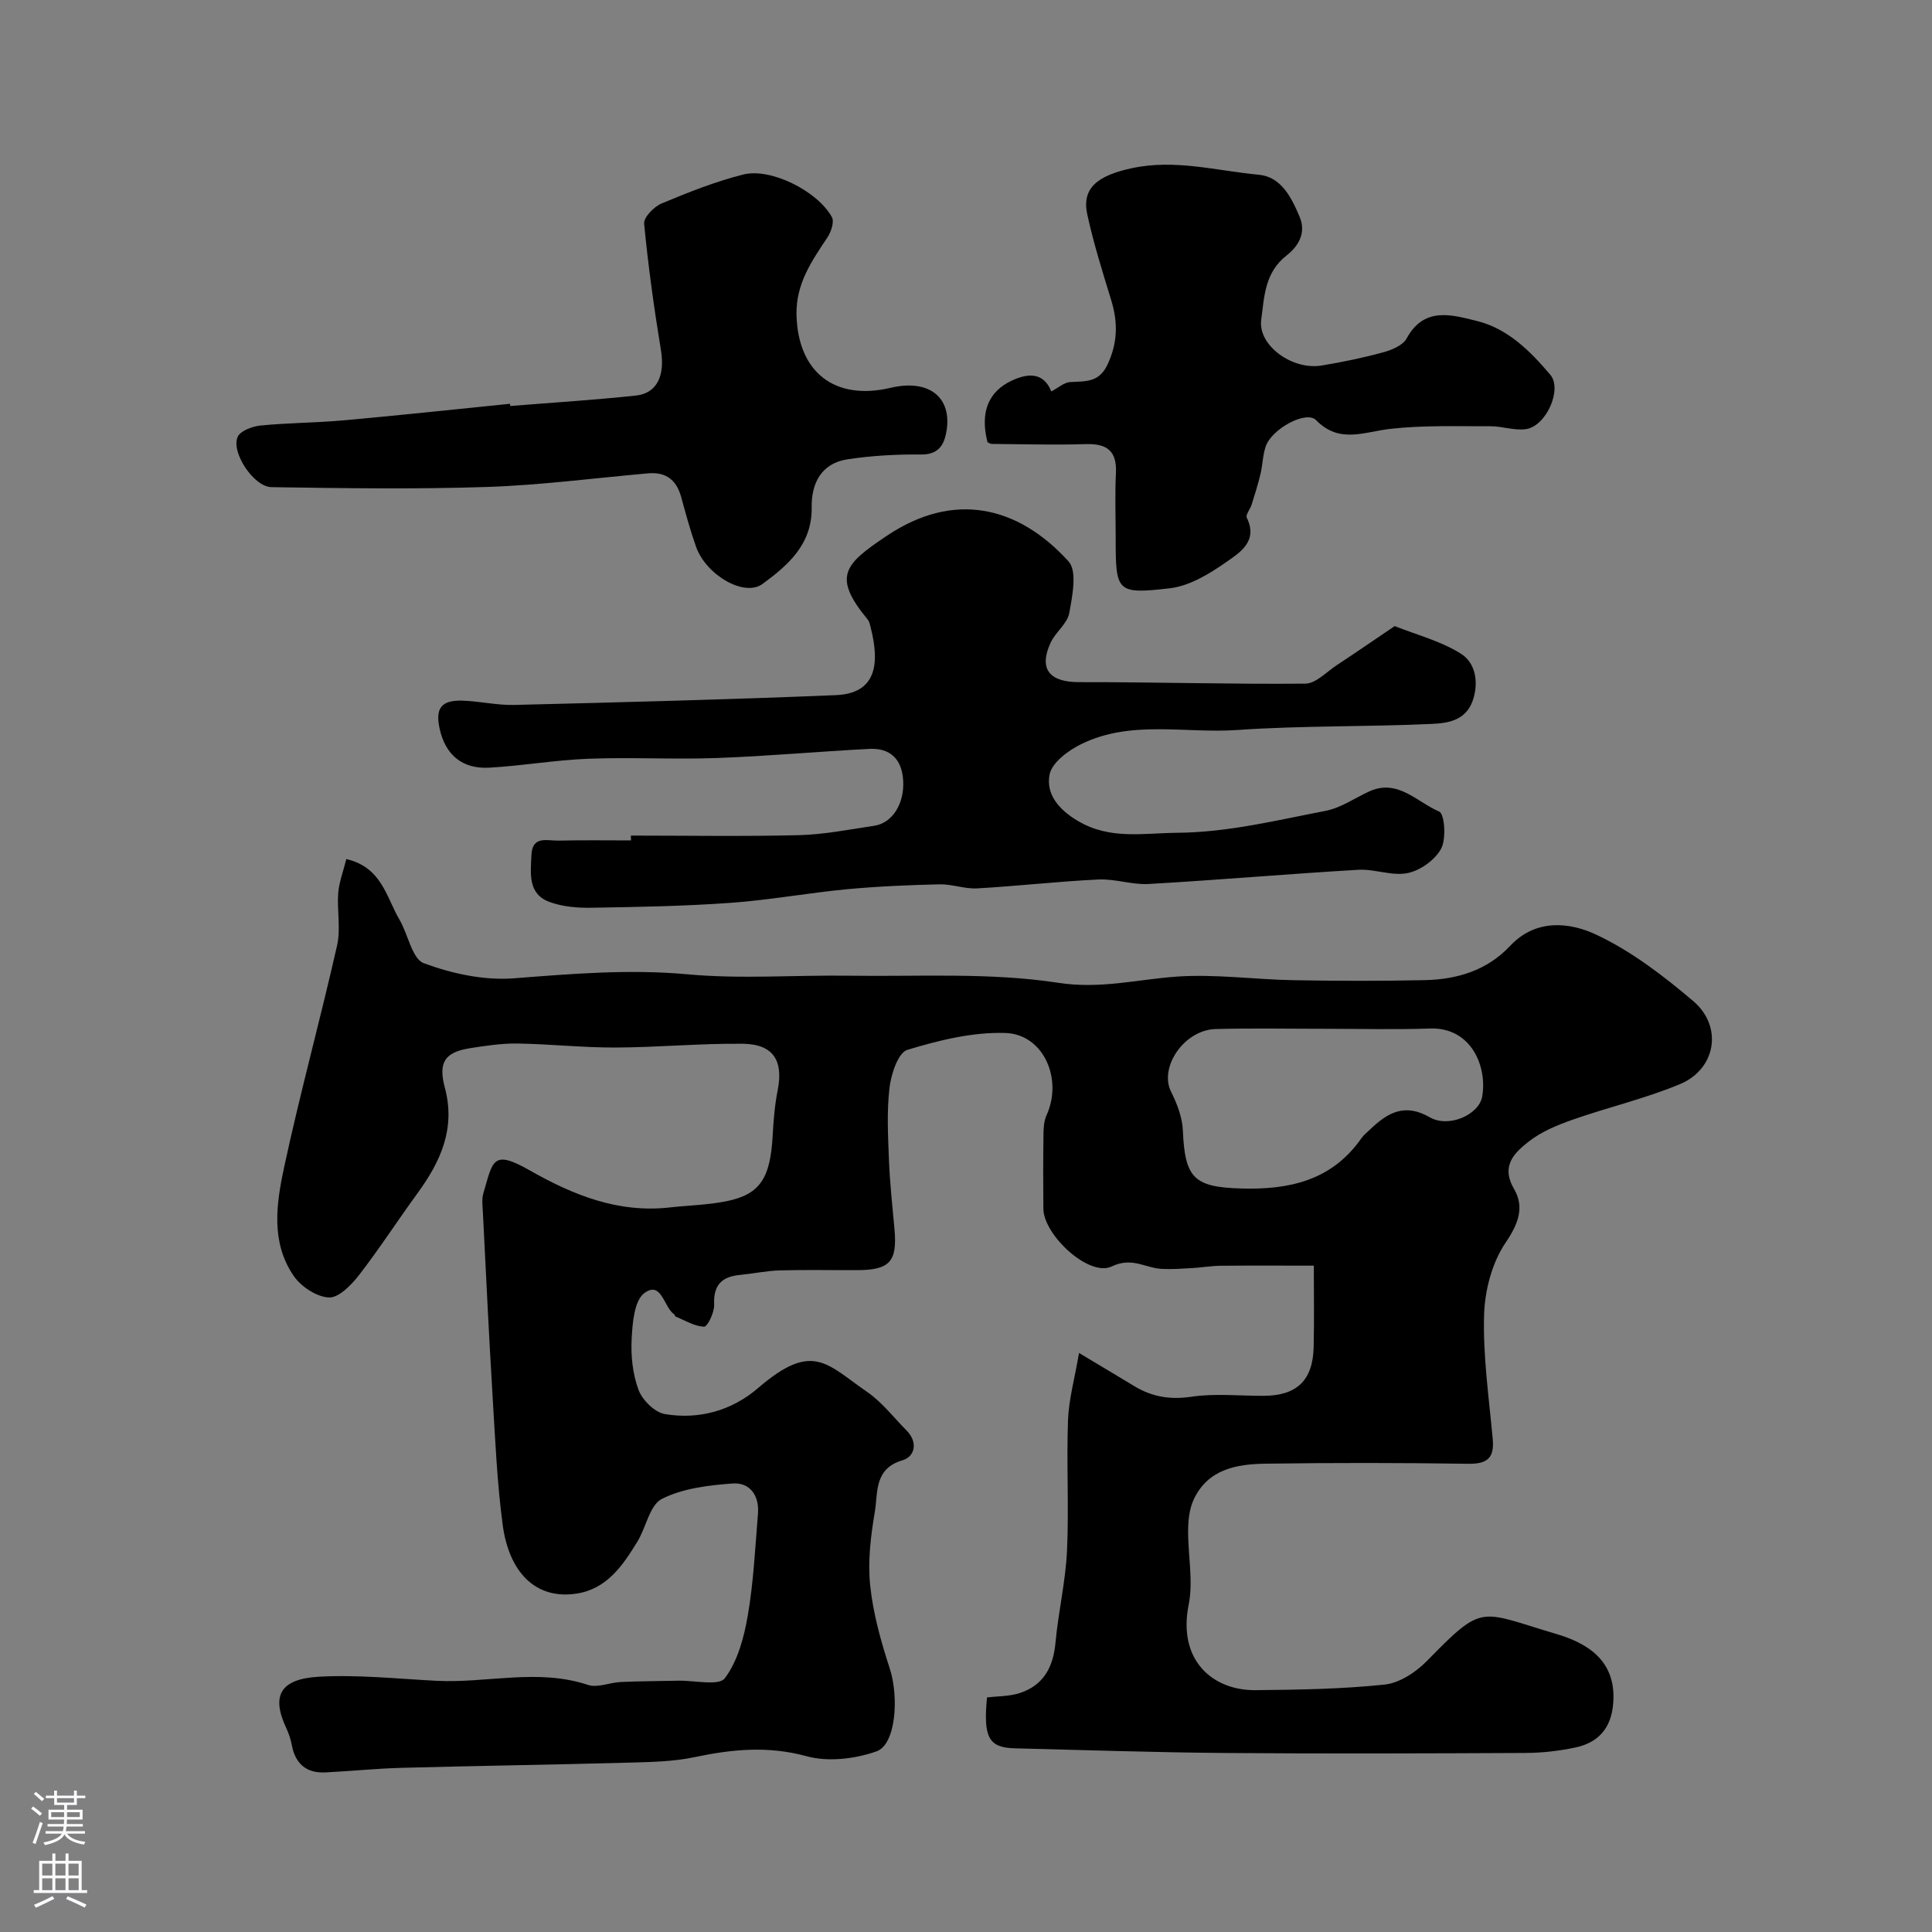
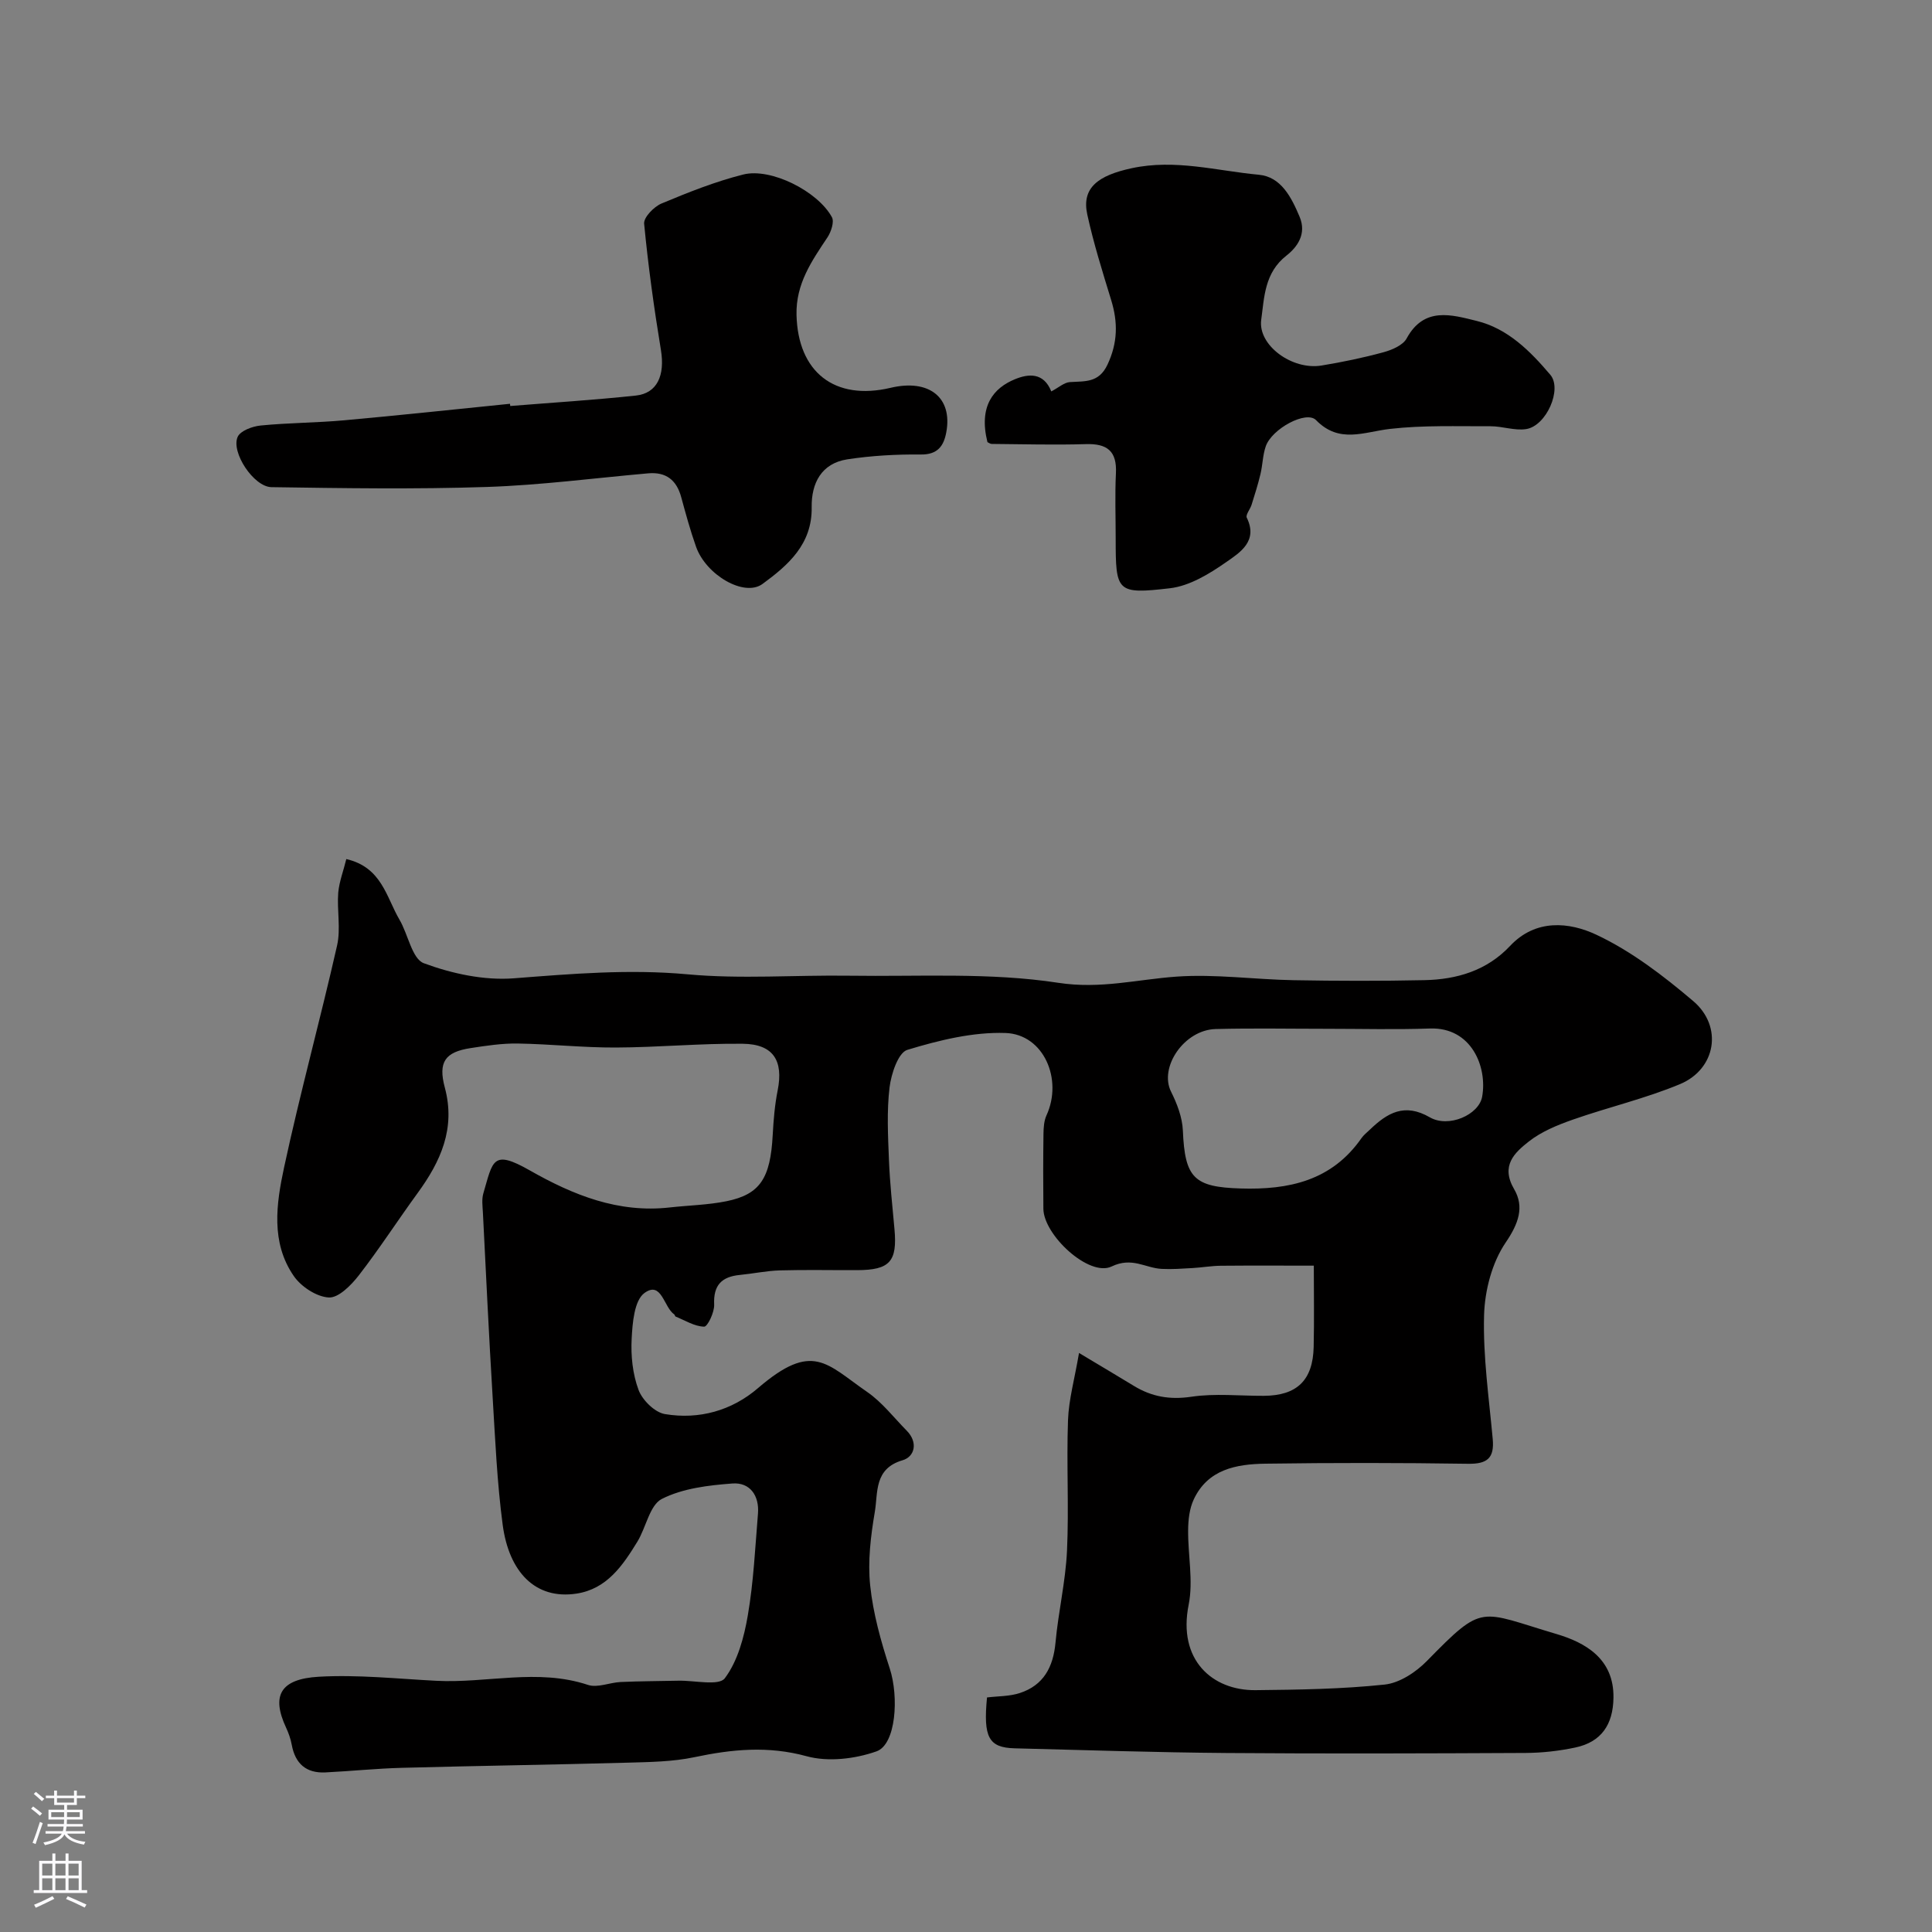
<svg xmlns="http://www.w3.org/2000/svg" enable-background="new 0 0 400 400" viewBox="0 0 400 400">
  <rect x="0" y="0" width="400" height="400" fill="#808080" stroke="none" />
  <g fill="#010000">
    <path d="m71.7 177.86c7.37 1.71 8.28 7.92 11.01 12.55 1.79 3.04 2.6 8.12 5.05 9.02 5.83 2.16 12.47 3.59 18.61 3.12 12.01-.93 23.85-1.94 35.97-.83 11.07 1.02 22.31.13 33.48.29 14.46.21 29.12-.71 43.29 1.47 8.71 1.34 16.32-.7 24.46-1.28 8.03-.57 16.17.6 24.27.74 9.02.16 18.06.18 27.08-.01 6.72-.14 12.93-1.98 17.73-7.09 5.31-5.66 12.28-4.94 17.87-2.31 7.25 3.41 13.88 8.5 20.04 13.73 6.2 5.26 4.73 14.08-2.74 17.2-7.17 2.99-14.84 4.77-22.19 7.35-3.19 1.12-6.49 2.47-9.1 4.52-2.96 2.33-5.89 5.01-3.04 9.88 2.14 3.67.92 7.12-1.76 11.05-2.83 4.16-4.33 9.94-4.47 15.07-.23 8.5 1.01 17.06 1.79 25.58.37 3.97-1.12 5.21-5.1 5.15-14-.21-28-.22-42-.02-5.98.09-11.9 1.16-14.81 7.43-.87 1.87-1.13 4.16-1.15 6.27-.06 5.18 1.1 10.54.11 15.5-2.3 11.45 4.91 17.77 13.83 17.69 8.93-.09 17.9-.22 26.77-1.16 3.07-.33 6.45-2.56 8.72-4.88 11.83-12.07 10.73-10.35 26.81-5.59 5.96 1.76 11.95 5.1 11.82 13.21-.08 5.55-2.51 9.16-7.92 10.3-3.35.71-6.84 1.1-10.26 1.12-20.66.1-41.33.17-62 .01-14.6-.12-29.2-.6-43.8-.97-5.38-.14-6.52-2.28-5.72-10.53 2.26-.28 4.66-.21 6.81-.92 4.91-1.61 6.9-5.38 7.37-10.43.58-6.35 2.08-12.63 2.38-18.98.42-9.01-.12-18.06.21-27.07.15-4.28 1.36-8.51 2.28-13.92 4.57 2.74 7.99 4.76 11.37 6.82 3.69 2.25 7.45 2.9 11.9 2.24 4.89-.73 9.97-.17 14.97-.19 6.86-.03 10.18-3.2 10.34-10.11.13-5.66.03-11.32.03-16.84-6.52 0-12.89-.04-19.26.02-1.96.02-3.92.37-5.88.48-2.12.12-4.26.28-6.37.17-3.4-.18-6.11-2.53-10.35-.5-4.66 2.24-14.08-6.5-14.13-11.95-.05-5.17-.05-10.33.02-15.5.02-1.28.1-2.69.62-3.83 3.44-7.46-.57-16.79-8.48-17.06-6.76-.23-13.76 1.5-20.32 3.49-1.9.58-3.35 4.98-3.69 7.79-.59 4.95-.32 10.03-.12 15.05.19 4.77.71 9.52 1.14 14.27.61 6.72-.96 8.48-7.72 8.5-5.33.02-10.67-.1-16 .05-2.76.08-5.5.67-8.27.94-3.77.36-5.53 2.1-5.34 6.14.07 1.58-1.37 4.59-2.07 4.57-1.99-.04-3.96-1.3-5.93-2.1-.12-.05-.13-.33-.25-.42-2.2-1.5-2.62-7.04-6.18-4.45-2.11 1.54-2.48 6.16-2.65 9.45-.19 3.54.2 7.35 1.43 10.63.79 2.11 3.35 4.64 5.45 4.99 7.08 1.19 13.87-.72 19.29-5.39 11.33-9.74 14.16-5 22.59.81 3.1 2.14 5.51 5.3 8.2 8.03 2.38 2.42 1.64 5.38-.87 6.11-5.95 1.74-5.07 6.71-5.75 10.7-.85 5-1.48 10.22-.96 15.22.61 5.81 2.23 11.6 4.05 17.18 1.92 5.88 1.31 15.74-2.74 17.17-4.44 1.57-10.01 2.23-14.46 1.01-8-2.19-15.46-1.45-23.26.2-4.47.94-9.17 1-13.78 1.13-15.6.43-31.2.65-46.8 1.07-5.27.14-10.53.69-15.81.95-3.98.19-6.24-1.82-6.96-5.73-.22-1.21-.65-2.42-1.17-3.54-3.08-6.62-1.22-10.08 6.78-10.54 8.06-.46 16.2.42 24.29.84 10.45.55 20.98-2.62 31.43.85 1.98.66 4.51-.5 6.79-.6 3.98-.18 7.97-.18 11.96-.27 3.32-.07 8.36 1.13 9.59-.51 2.67-3.56 3.98-8.48 4.76-13.03 1.19-6.93 1.52-14.02 2.1-21.05.3-3.73-1.66-6.51-5.28-6.24-4.97.37-10.29 1-14.61 3.19-2.53 1.28-3.27 5.9-5.08 8.86-3.02 4.92-6.3 9.79-12.6 10.75-8.56 1.3-13.98-4.53-15.28-14.21-1.17-8.79-1.55-17.7-2.09-26.57-.77-12.7-1.37-25.4-2.01-38.1-.07-1.33-.27-2.75.09-3.98 1.99-6.76 1.85-9.18 9.62-4.76 9 5.12 18.32 8.87 28.97 7.67 3.92-.44 7.91-.51 11.75-1.29 6.98-1.42 9.1-4.78 9.57-13.7.17-3.1.42-6.22 1.03-9.26 1.22-6.13-.89-9.57-7.22-9.64-8.76-.1-17.53.75-26.3.78-6.77.03-13.53-.72-20.3-.83-3.25-.05-6.54.45-9.77.95-5.27.81-6.75 2.88-5.32 8.19 2.26 8.44-.86 15.28-5.65 21.84-4.11 5.64-7.9 11.52-12.17 17.03-1.57 2.02-4.18 4.67-6.19 4.57-2.54-.13-5.75-2.23-7.27-4.45-4.78-6.92-3.62-14.95-2.01-22.45 3.31-15.4 7.5-30.61 10.98-45.98.79-3.49-.05-7.32.24-10.97.22-2.29 1.1-4.56 1.67-6.92zm202.94 35.14c-7.65 0-15.3-.15-22.94.05-6.54.17-11.78 7.93-9.24 12.98 1.24 2.48 2.32 5.31 2.44 8.03.41 9.84 2.32 11.7 11.9 12 10.05.32 18.93-1.6 25.08-10.42.47-.67 1.15-1.19 1.75-1.77 3.59-3.45 7.15-5.58 12.4-2.54 3.89 2.25 10.15-.52 10.83-4.25 1.12-6.17-2.2-14.42-10.77-14.14-7.14.25-14.3.06-21.45.06z" />
-     <path d="m130.62 173c11.6 0 23.21.2 34.8-.09 5.2-.13 10.39-1.17 15.57-1.94 3.81-.57 6.31-4.65 6-9.43-.28-4.38-2.68-6.71-7-6.49-10.54.54-21.06 1.51-31.61 1.89-8.84.32-17.72-.19-26.56.15-6.87.26-13.7 1.47-20.57 1.85-5.57.3-9.02-2.68-10.21-7.99-.96-4.27.28-6 4.62-5.89 3.61.1 7.21.98 10.8.89 22.2-.55 44.41-1.11 66.6-2.03 8.11-.34 9.28-6.07 7.15-14.22-.13-.48-.23-1.03-.53-1.39-7.47-9.03-4.82-11.52 3.99-17.42 13.76-9.21 27.04-6.24 37.56 5.34 1.83 2.01.79 7.16.15 10.7-.4 2.2-2.85 3.94-3.86 6.13-2.53 5.49-.21 8.18 5.9 8.17 15.61-.03 31.23.46 46.84.31 2.17-.02 4.36-2.41 6.47-3.8 3.91-2.58 7.76-5.23 11.64-7.85.14-.09.33-.28.42-.25 4.62 1.83 9.59 3.11 13.72 5.73 2.71 1.72 3.66 5.31 2.59 9.11-1.33 4.69-5.2 5.24-8.69 5.4-13.42.62-26.89.33-40.28 1.26-10.81.75-22.05-2.16-32.35 2.96-2.63 1.3-5.95 3.76-6.46 6.2-.87 4.2 2.05 7.46 5.95 9.73 6.61 3.86 13.39 2.45 20.52 2.39 10.58-.1 20.52-2.6 30.65-4.54 3.16-.61 6.03-2.64 9.04-4.02 5.92-2.71 9.9 2.23 14.48 4.16 1.13.47 1.5 5.63.42 7.67-1.24 2.33-4.3 4.52-6.93 5.07-3.22.67-6.84-.88-10.24-.68-14.47.85-28.91 2.11-43.38 2.94-3.45.2-6.97-1.1-10.43-.93-8.38.4-16.73 1.37-25.11 1.84-2.57.14-5.19-.9-7.77-.84-6.44.15-12.89.42-19.3 1.03-7.99.76-15.92 2.23-23.91 2.8-9.57.69-19.19.86-28.8 1.02-2.91.05-6.01-.2-8.71-1.19-4.59-1.67-3.93-5.96-3.77-9.75.17-4.07 3.34-2.9 5.61-2.96 5-.12 10-.04 15-.04-.01-.33-.02-.67-.02-1z" />
    <path d="m105.64 84.06c8.67-.7 17.35-1.24 25.99-2.16 4.47-.47 6.06-4.22 5.21-9.41-1.43-8.69-2.64-17.42-3.48-26.18-.12-1.3 2.02-3.51 3.59-4.17 5.53-2.31 11.15-4.56 16.94-6.01 5.73-1.44 15.44 3.48 18.35 8.84.52.96-.17 3.03-.92 4.17-3.28 4.92-6.56 9.63-6.41 16.05.28 11.82 7.85 17.85 19.49 15.1 7.94-1.88 12.85 1.99 11.52 9.2-.51 2.77-1.73 4.65-5.25 4.61-5.08-.05-10.22.23-15.24 1-5.37.83-7.46 4.95-7.38 9.92.12 7.66-4.88 12-10.18 15.88-3.78 2.77-11.69-1.85-13.76-7.7-1.19-3.36-2.13-6.81-3.07-10.26-.96-3.55-3.14-5.27-6.85-4.94-11.13.98-22.25 2.45-33.4 2.82-14.85.49-29.72.26-44.58.04-3.68-.05-8.43-7.25-7-10.42.57-1.26 3.04-2.17 4.74-2.34 5.74-.57 11.54-.56 17.29-1.08 11.46-1.03 22.9-2.27 34.35-3.42.02.15.04.3.05.46z" />
    <path d="m217.66 81.04c1.55-.82 2.65-1.84 3.82-1.93 3.12-.22 6.01.23 7.82-3.63 2.12-4.52 2.17-8.73.77-13.31-1.8-5.88-3.65-11.76-4.96-17.76-1.22-5.58 2.3-8.09 9.18-9.58 9.04-1.95 17.62.54 26.34 1.35 4.6.43 6.73 4.64 8.44 8.7 1.51 3.59-.52 6.31-2.73 8.04-4.53 3.55-4.58 8.58-5.22 13.3-.71 5.26 6.39 10.46 12.48 9.46 4.31-.71 8.62-1.6 12.83-2.75 1.76-.48 4.03-1.44 4.8-2.86 3.61-6.65 9.33-4.9 14.49-3.63 6.44 1.57 11.09 6.24 15.26 11.16 2.51 2.96-.81 10.59-5.02 11.24-2.37.36-4.91-.6-7.37-.59-6.94.03-13.94-.24-20.81.55-5.39.62-10.49 3.12-15.31-1.82-2.01-2.06-9.15 1.78-10.41 5.43-.63 1.82-.64 3.84-1.09 5.73-.51 2.14-1.18 4.25-1.84 6.36-.29.93-1.28 2.1-1 2.68 2.39 4.86-1.42 7.22-4.23 9.18-3.49 2.44-7.59 4.95-11.67 5.43-11.07 1.29-11.24.75-11.24-10.31 0-4.5-.17-9 .05-13.49.23-4.61-1.82-6.18-6.24-6.04-6.49.2-12.98.01-19.48-.04-.3 0-.59-.24-.88-.37-1.87-7.5 1.29-11.22 5.68-13.02 2.79-1.15 5.94-1.47 7.54 2.52z" />
  </g>
  <path d="m6.44 374.46.42-.45c.65.47 1.27.95 1.85 1.44l-.45.49c-.65-.56-1.25-1.06-1.82-1.48m.93 7.33-.63-.26c.55-1.36 1.05-2.8 1.52-4.33.19.1.38.19.59.27-.46 1.29-.95 2.73-1.48 4.32m-.38-10.38.44-.42c.43.34 1.01.82 1.74 1.44l-.49.49c-.53-.51-1.09-1.01-1.69-1.51m2.5.35h1.72v-1.04h.59v1.04h3.52v-1.04h.59v1.04h1.75v.53h-1.75v1.42h-2.03v.97h3.22v2.03h-3.24c0 .35-.01.66-.03.93h3.32v.53h-3.37c-.03.27-.08.58-.15.94h3.96v.53h-3.71c.67.92 1.93 1.48 3.79 1.68-.13.24-.23.44-.29.59-2.13-.38-3.48-1.08-4.04-2.12-.43.97-1.77 1.72-4.03 2.23-.09-.19-.2-.37-.33-.55 2.1-.42 3.37-1.03 3.81-1.83h-3.36v-.53h3.58c.08-.29.13-.61.16-.94h-3.33v-.53h3.39c.02-.27.04-.58.04-.93h-3.23v-2.03h3.25v-.97h-2.07v-1.42h-1.73zm1.12 3.44v1h2.65c.01-.3.02-.44.01-.4v-.25-.35zm1.19-2h3.52v-.91h-3.52zm4.71 2h-2.63v.59c0 .15-.01.28-.01.4h2.64z" fill="#fbfafc" />
  <path d="m13.56 383.74h.63v1.52h2.72v6.07h1.13v.6h-11.06v-.6h1.13v-6.07h2.73v-1.52h.63v1.52h2.1v-1.52zm-2.69 8.83.38.56c-1.24.63-2.53 1.25-3.85 1.85-.1-.21-.21-.42-.34-.63 1.36-.55 2.63-1.15 3.81-1.78m-2.13-4.27h2.1v-2.45h-2.1zm0 3.04h2.1v-2.46h-2.1zm2.72-3.04h2.1v-2.45h-2.1zm0 3.04h2.1v-2.46h-2.1zm6.07 3.6c-1.41-.71-2.7-1.3-3.86-1.78l.35-.56c1.45.62 2.75 1.19 3.88 1.72zm-1.25-9.09h-2.1v2.45h2.1zm-2.09 5.49h2.1v-2.45h-2.1z" fill="#fbfafc" />
</svg>